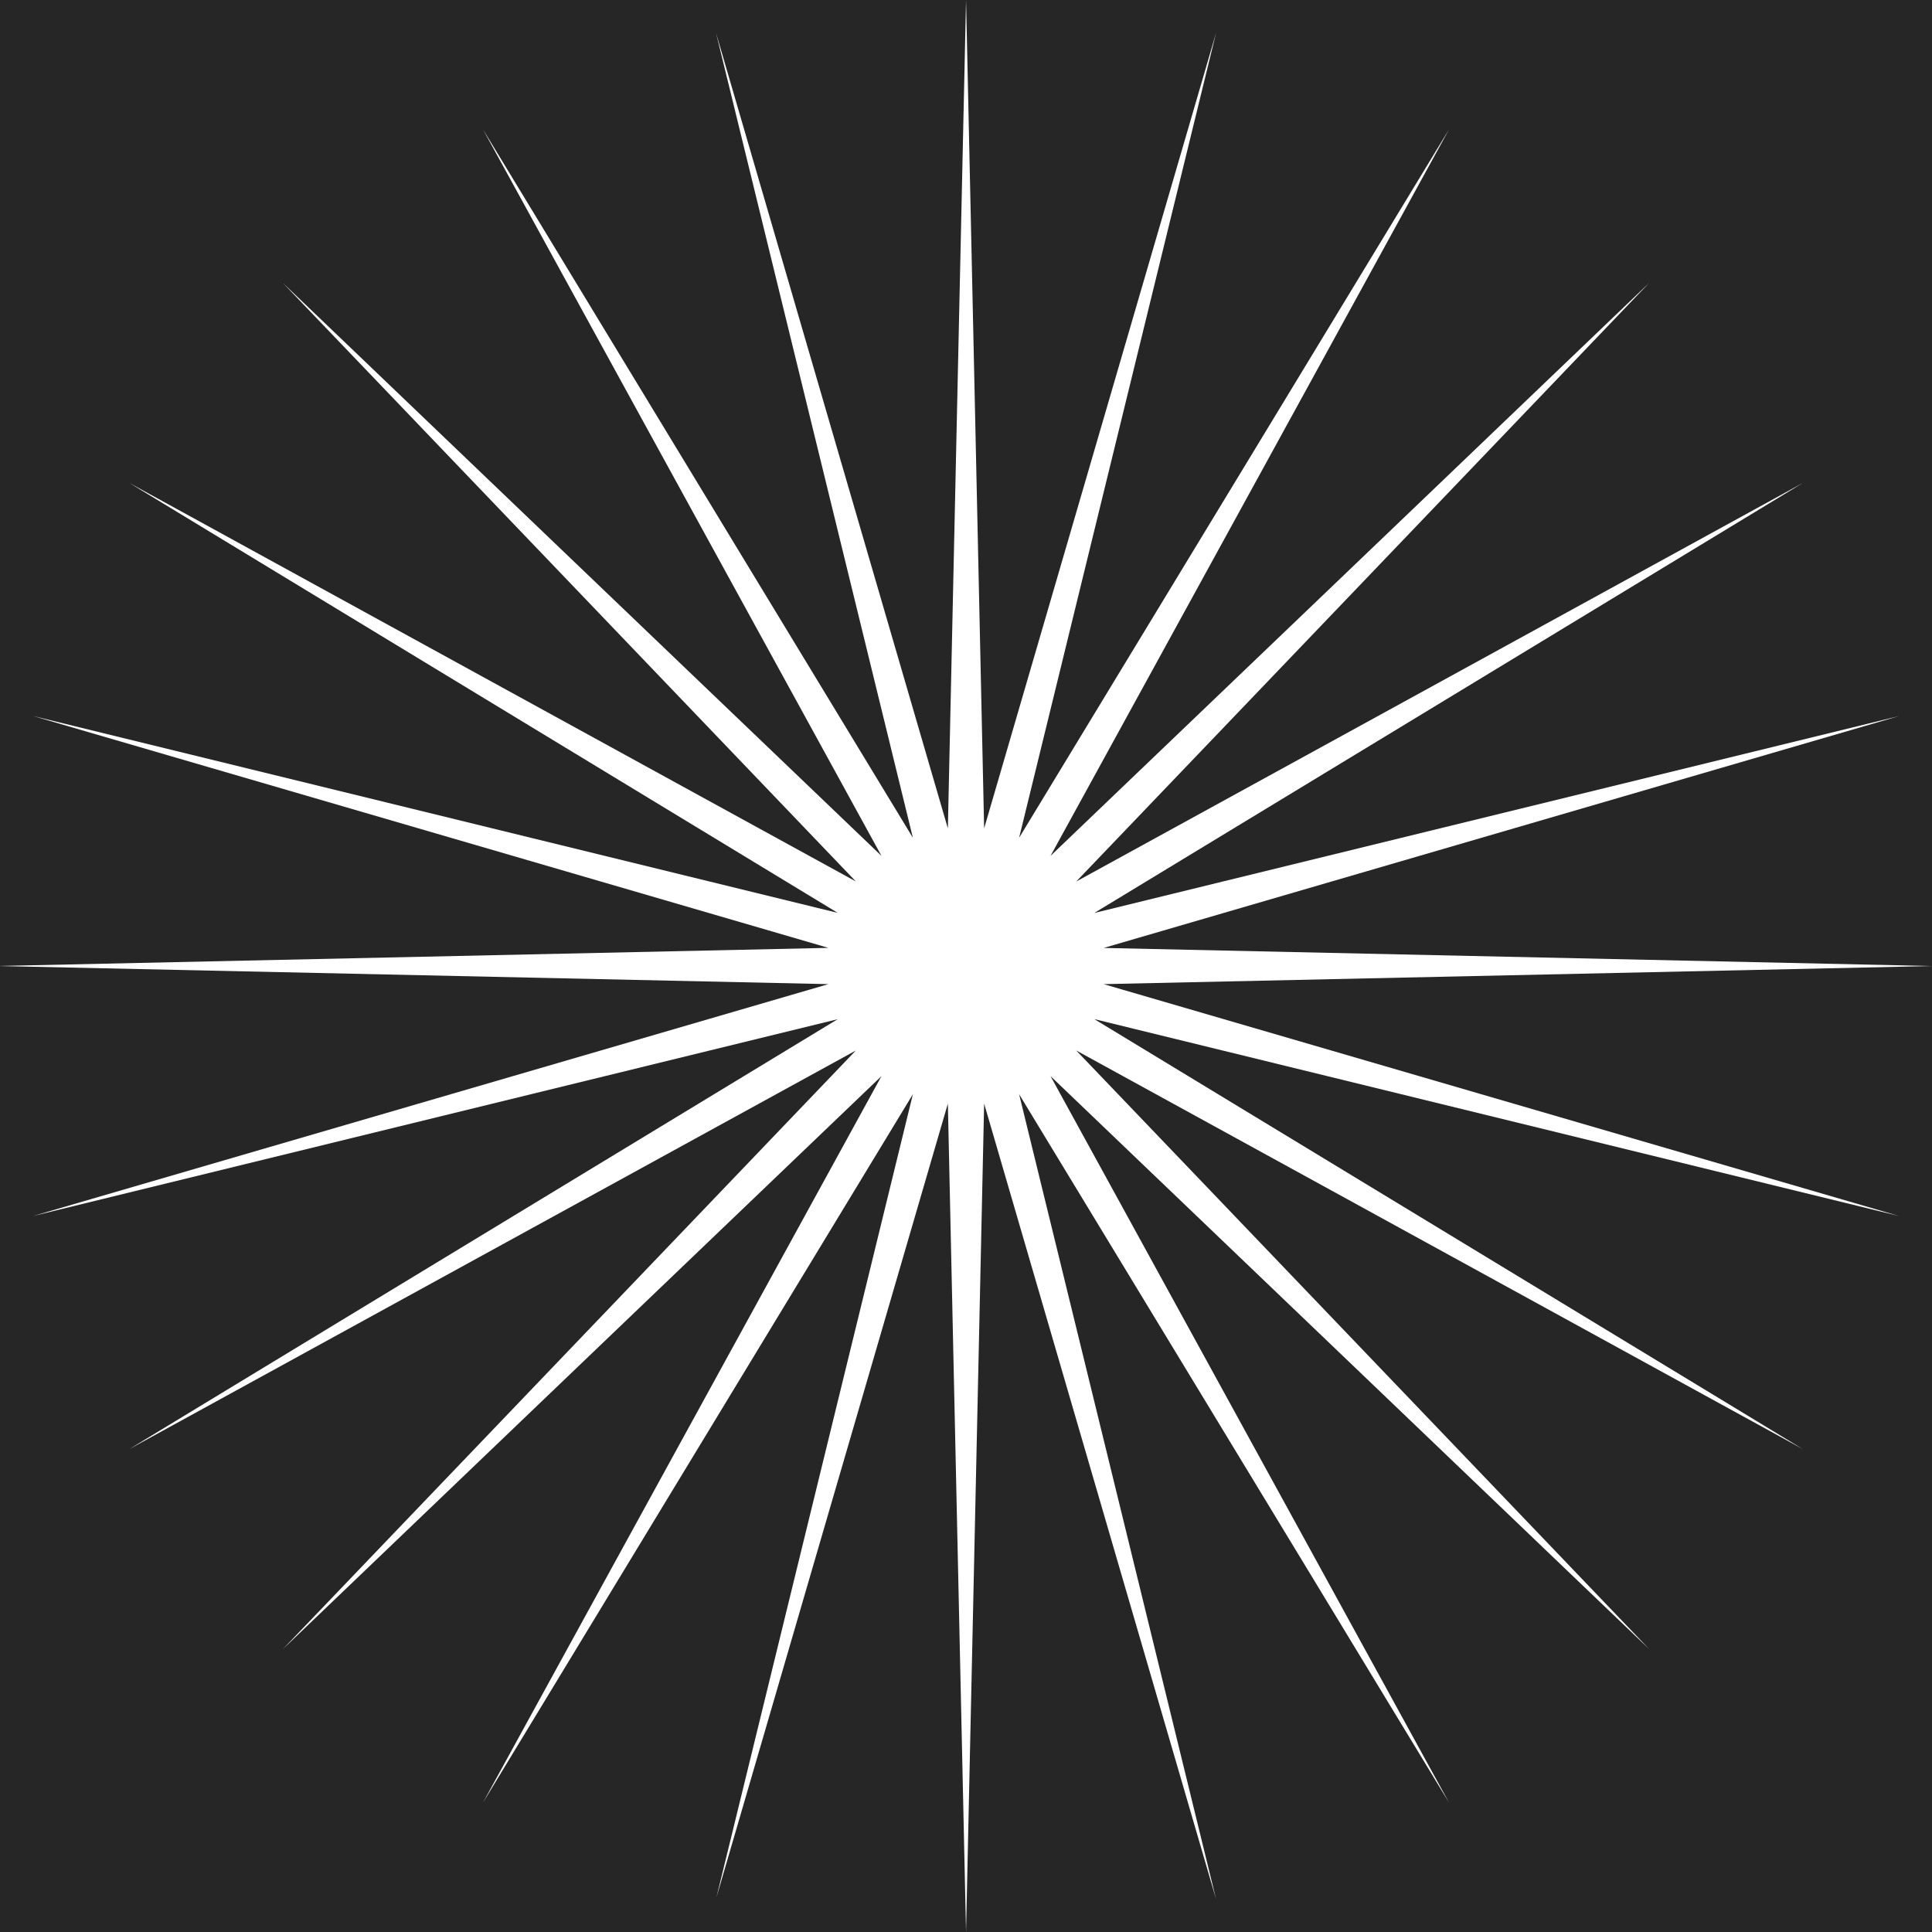
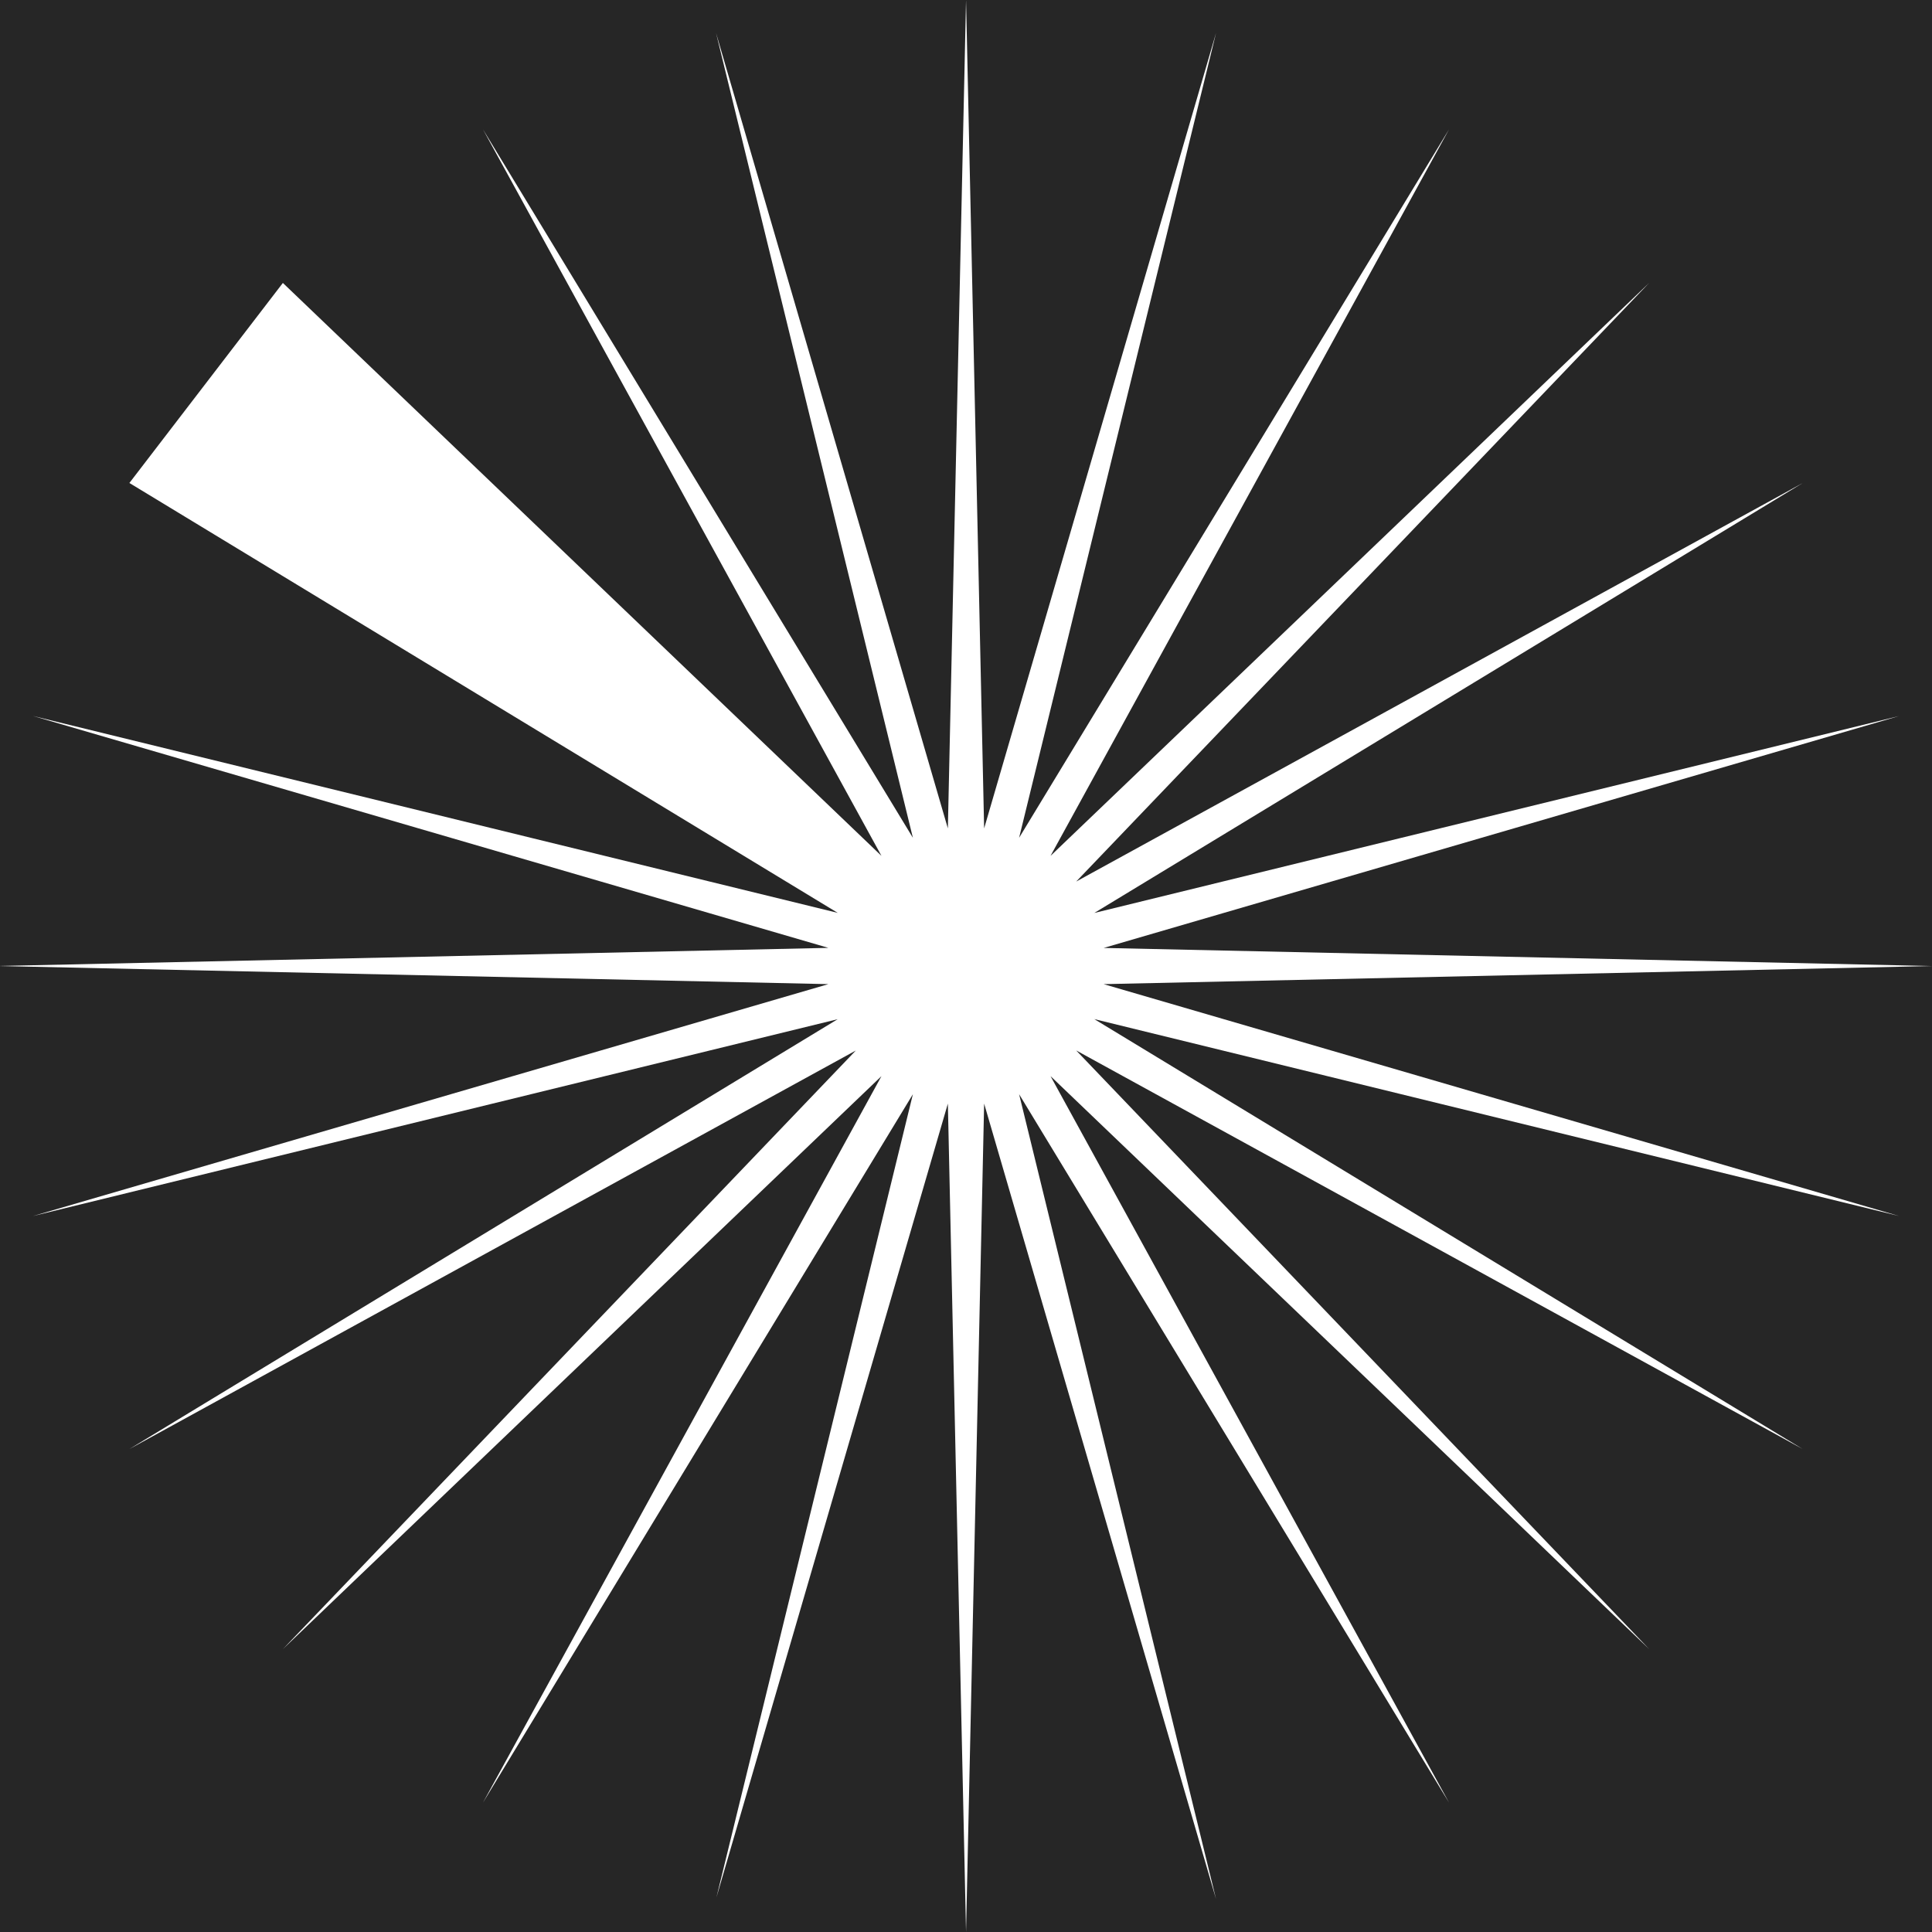
<svg xmlns="http://www.w3.org/2000/svg" id="Capa_1" viewBox="0 0 255.17 255.17">
-   <path id="Trazado_2549" d="M145.76,129.98l109.41-2.39v127.58h-127.58l2.39-109.41,30.63,105.06-26.01-106.3,56.78,93.56-52.63-95.95,79.06,75.67-75.67-79.06,95.95,52.64-93.56-56.78,106.3,26.01-105.07-30.63ZM127.59,0l2.39,109.41L160.61,4.35l-26.01,106.3,56.78-93.56-52.63,95.95,79.06-75.67-75.67,79.06,95.95-52.63-93.56,56.78,106.3-26.01-105.06,30.63,109.41,2.39V0h-127.58ZM4.35,94.56l106.3,26.01L17.09,63.79l95.95,52.63L37.36,37.37l79.06,75.67L63.79,17.09l56.78,93.56L94.57,4.35l30.62,105.06L127.59,0H0v127.58l109.41-2.39L4.35,94.56ZM94.57,250.82l26-106.3-56.78,93.56,52.63-95.95-79.06,75.68,75.67-79.06-95.95,52.64,93.56-56.78L4.35,160.61l105.06-30.63L0,127.59v127.58h127.59l-2.4-109.41-30.63,105.06Z" style="fill:#262626;" />
+   <path id="Trazado_2549" d="M145.76,129.98l109.41-2.39v127.58h-127.58l2.39-109.41,30.63,105.06-26.01-106.3,56.78,93.56-52.63-95.95,79.06,75.67-75.67-79.06,95.95,52.64-93.56-56.78,106.3,26.01-105.07-30.63ZM127.59,0l2.39,109.41L160.61,4.35l-26.01,106.3,56.78-93.56-52.63,95.95,79.06-75.67-75.67,79.06,95.95-52.63-93.56,56.78,106.3-26.01-105.06,30.63,109.41,2.39V0h-127.58ZM4.35,94.56l106.3,26.01L17.09,63.79L37.36,37.37l79.06,75.67L63.79,17.09l56.78,93.56L94.57,4.35l30.62,105.06L127.59,0H0v127.58l109.41-2.39L4.35,94.56ZM94.57,250.82l26-106.3-56.78,93.56,52.63-95.95-79.06,75.68,75.67-79.06-95.95,52.64,93.56-56.78L4.35,160.61l105.06-30.63L0,127.59v127.58h127.59l-2.4-109.41-30.63,105.06Z" style="fill:#262626;" />
</svg>